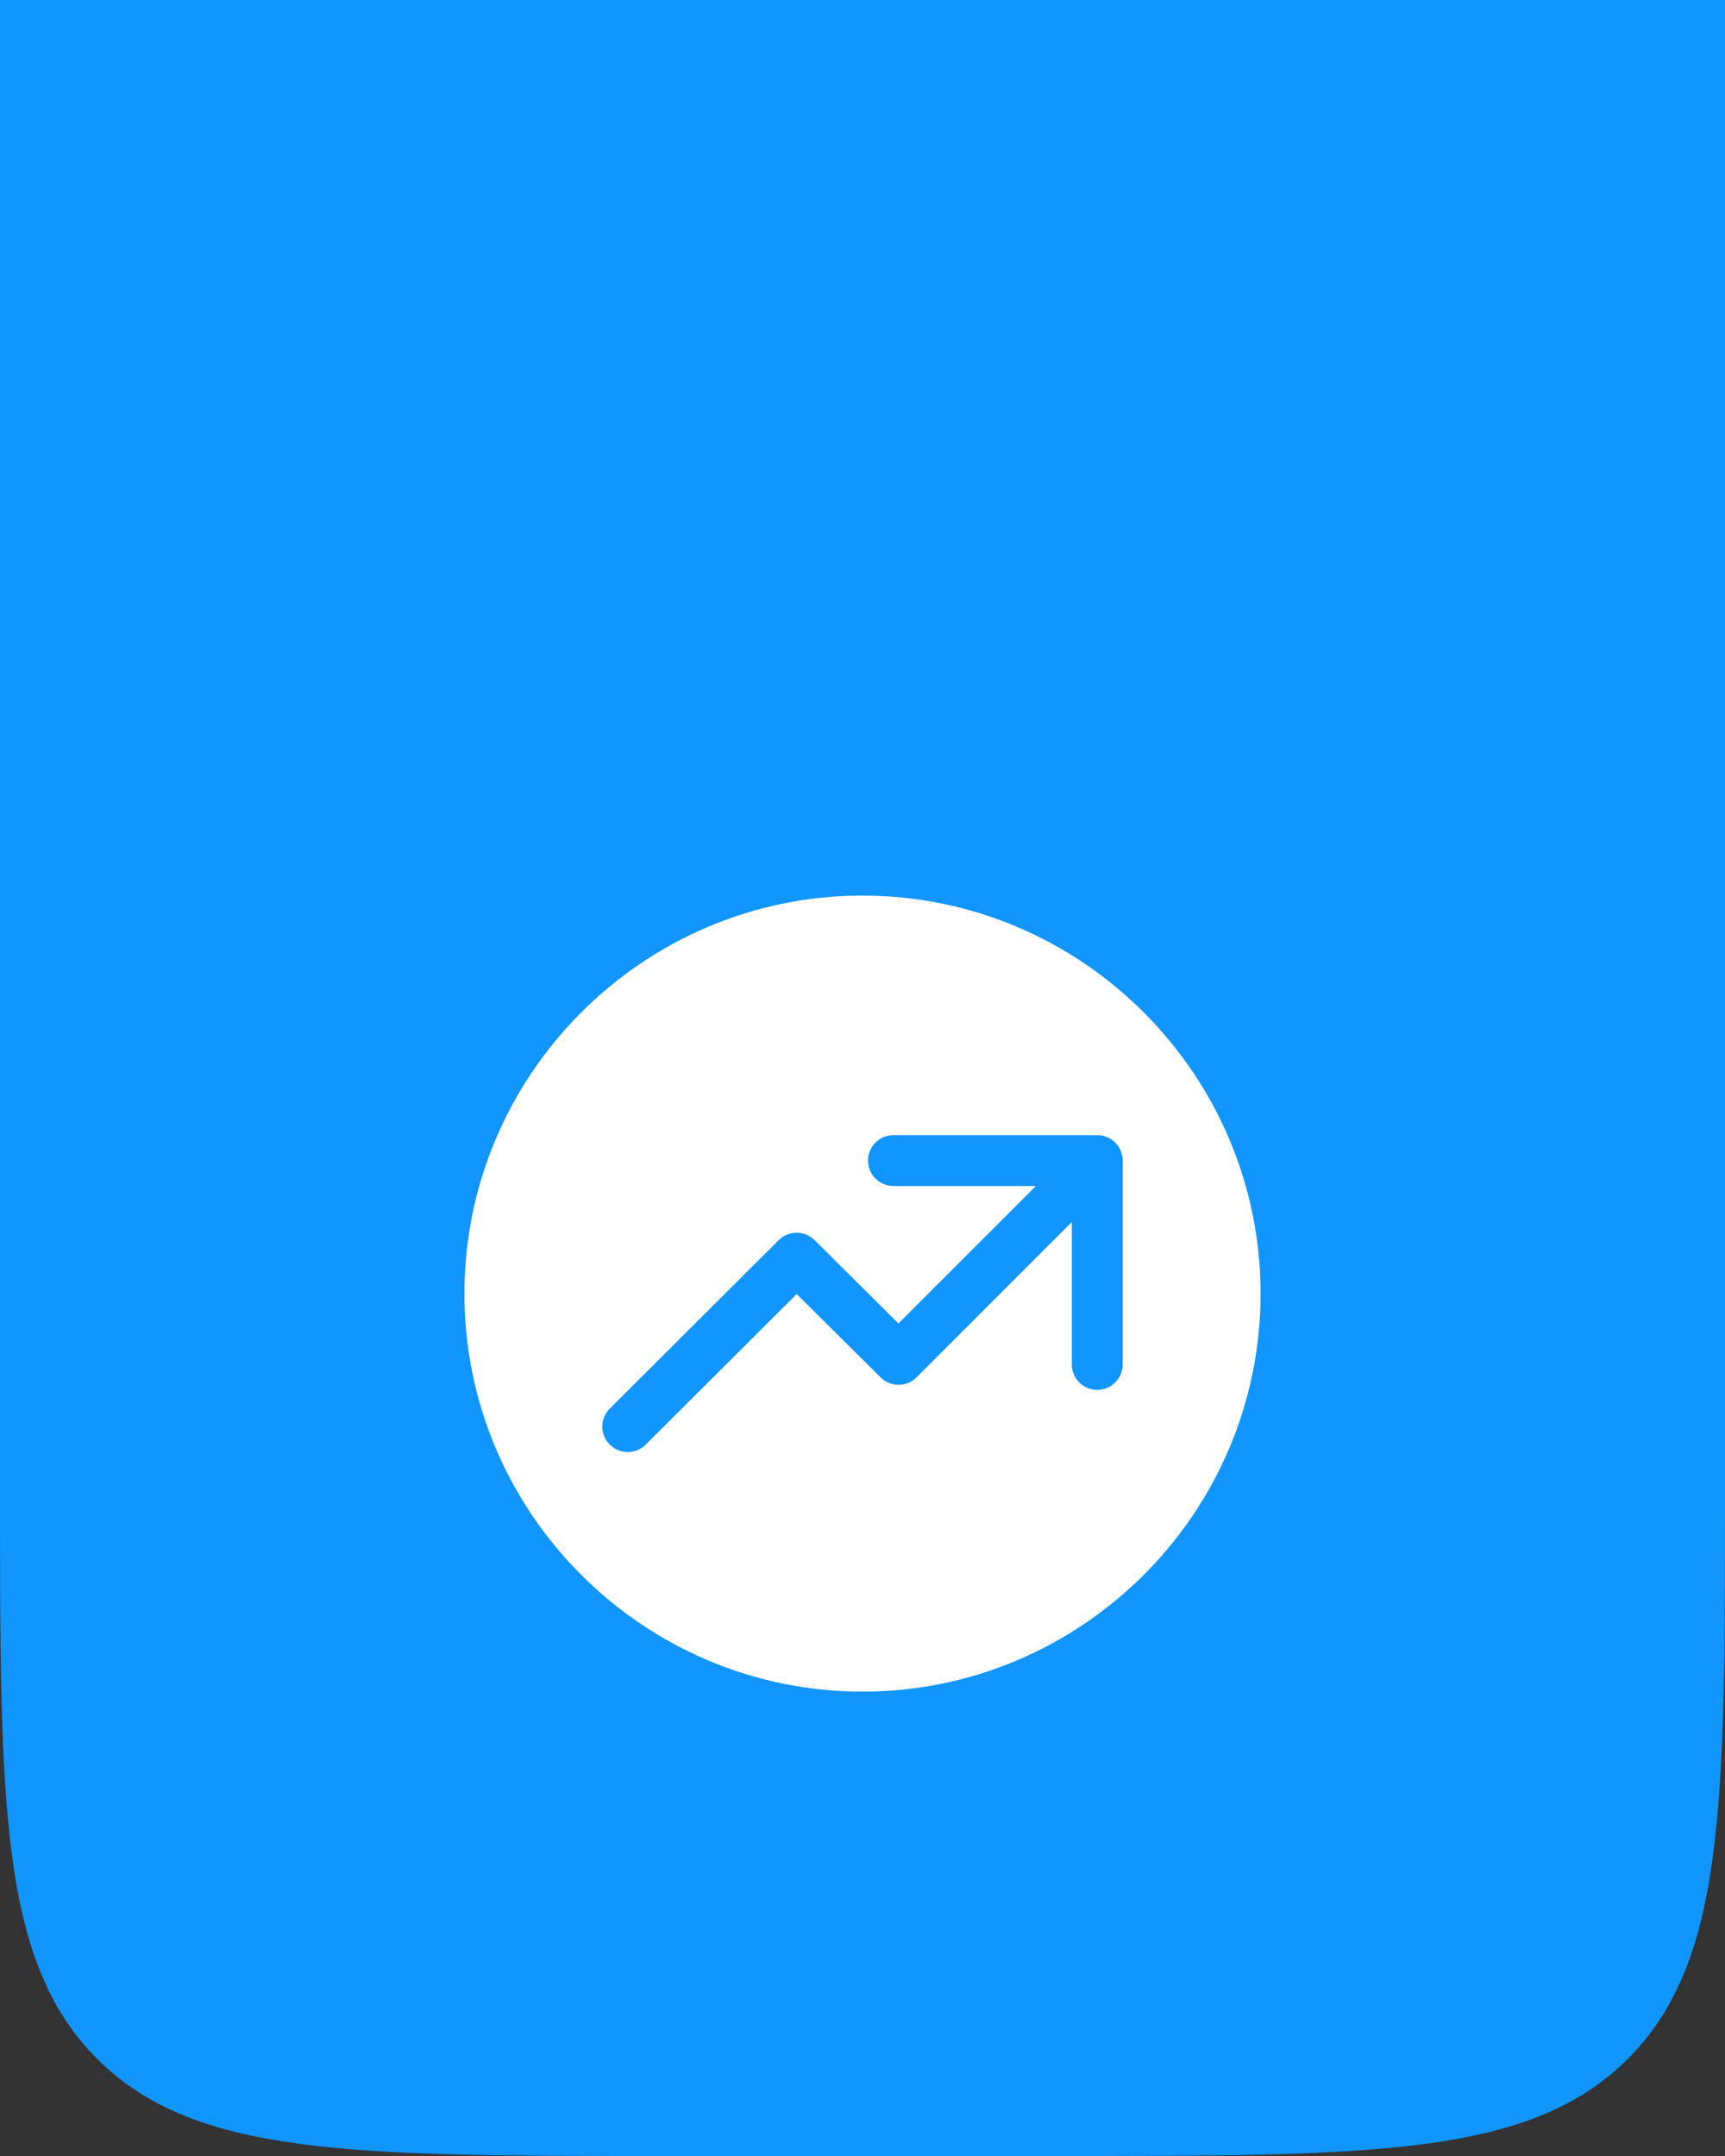
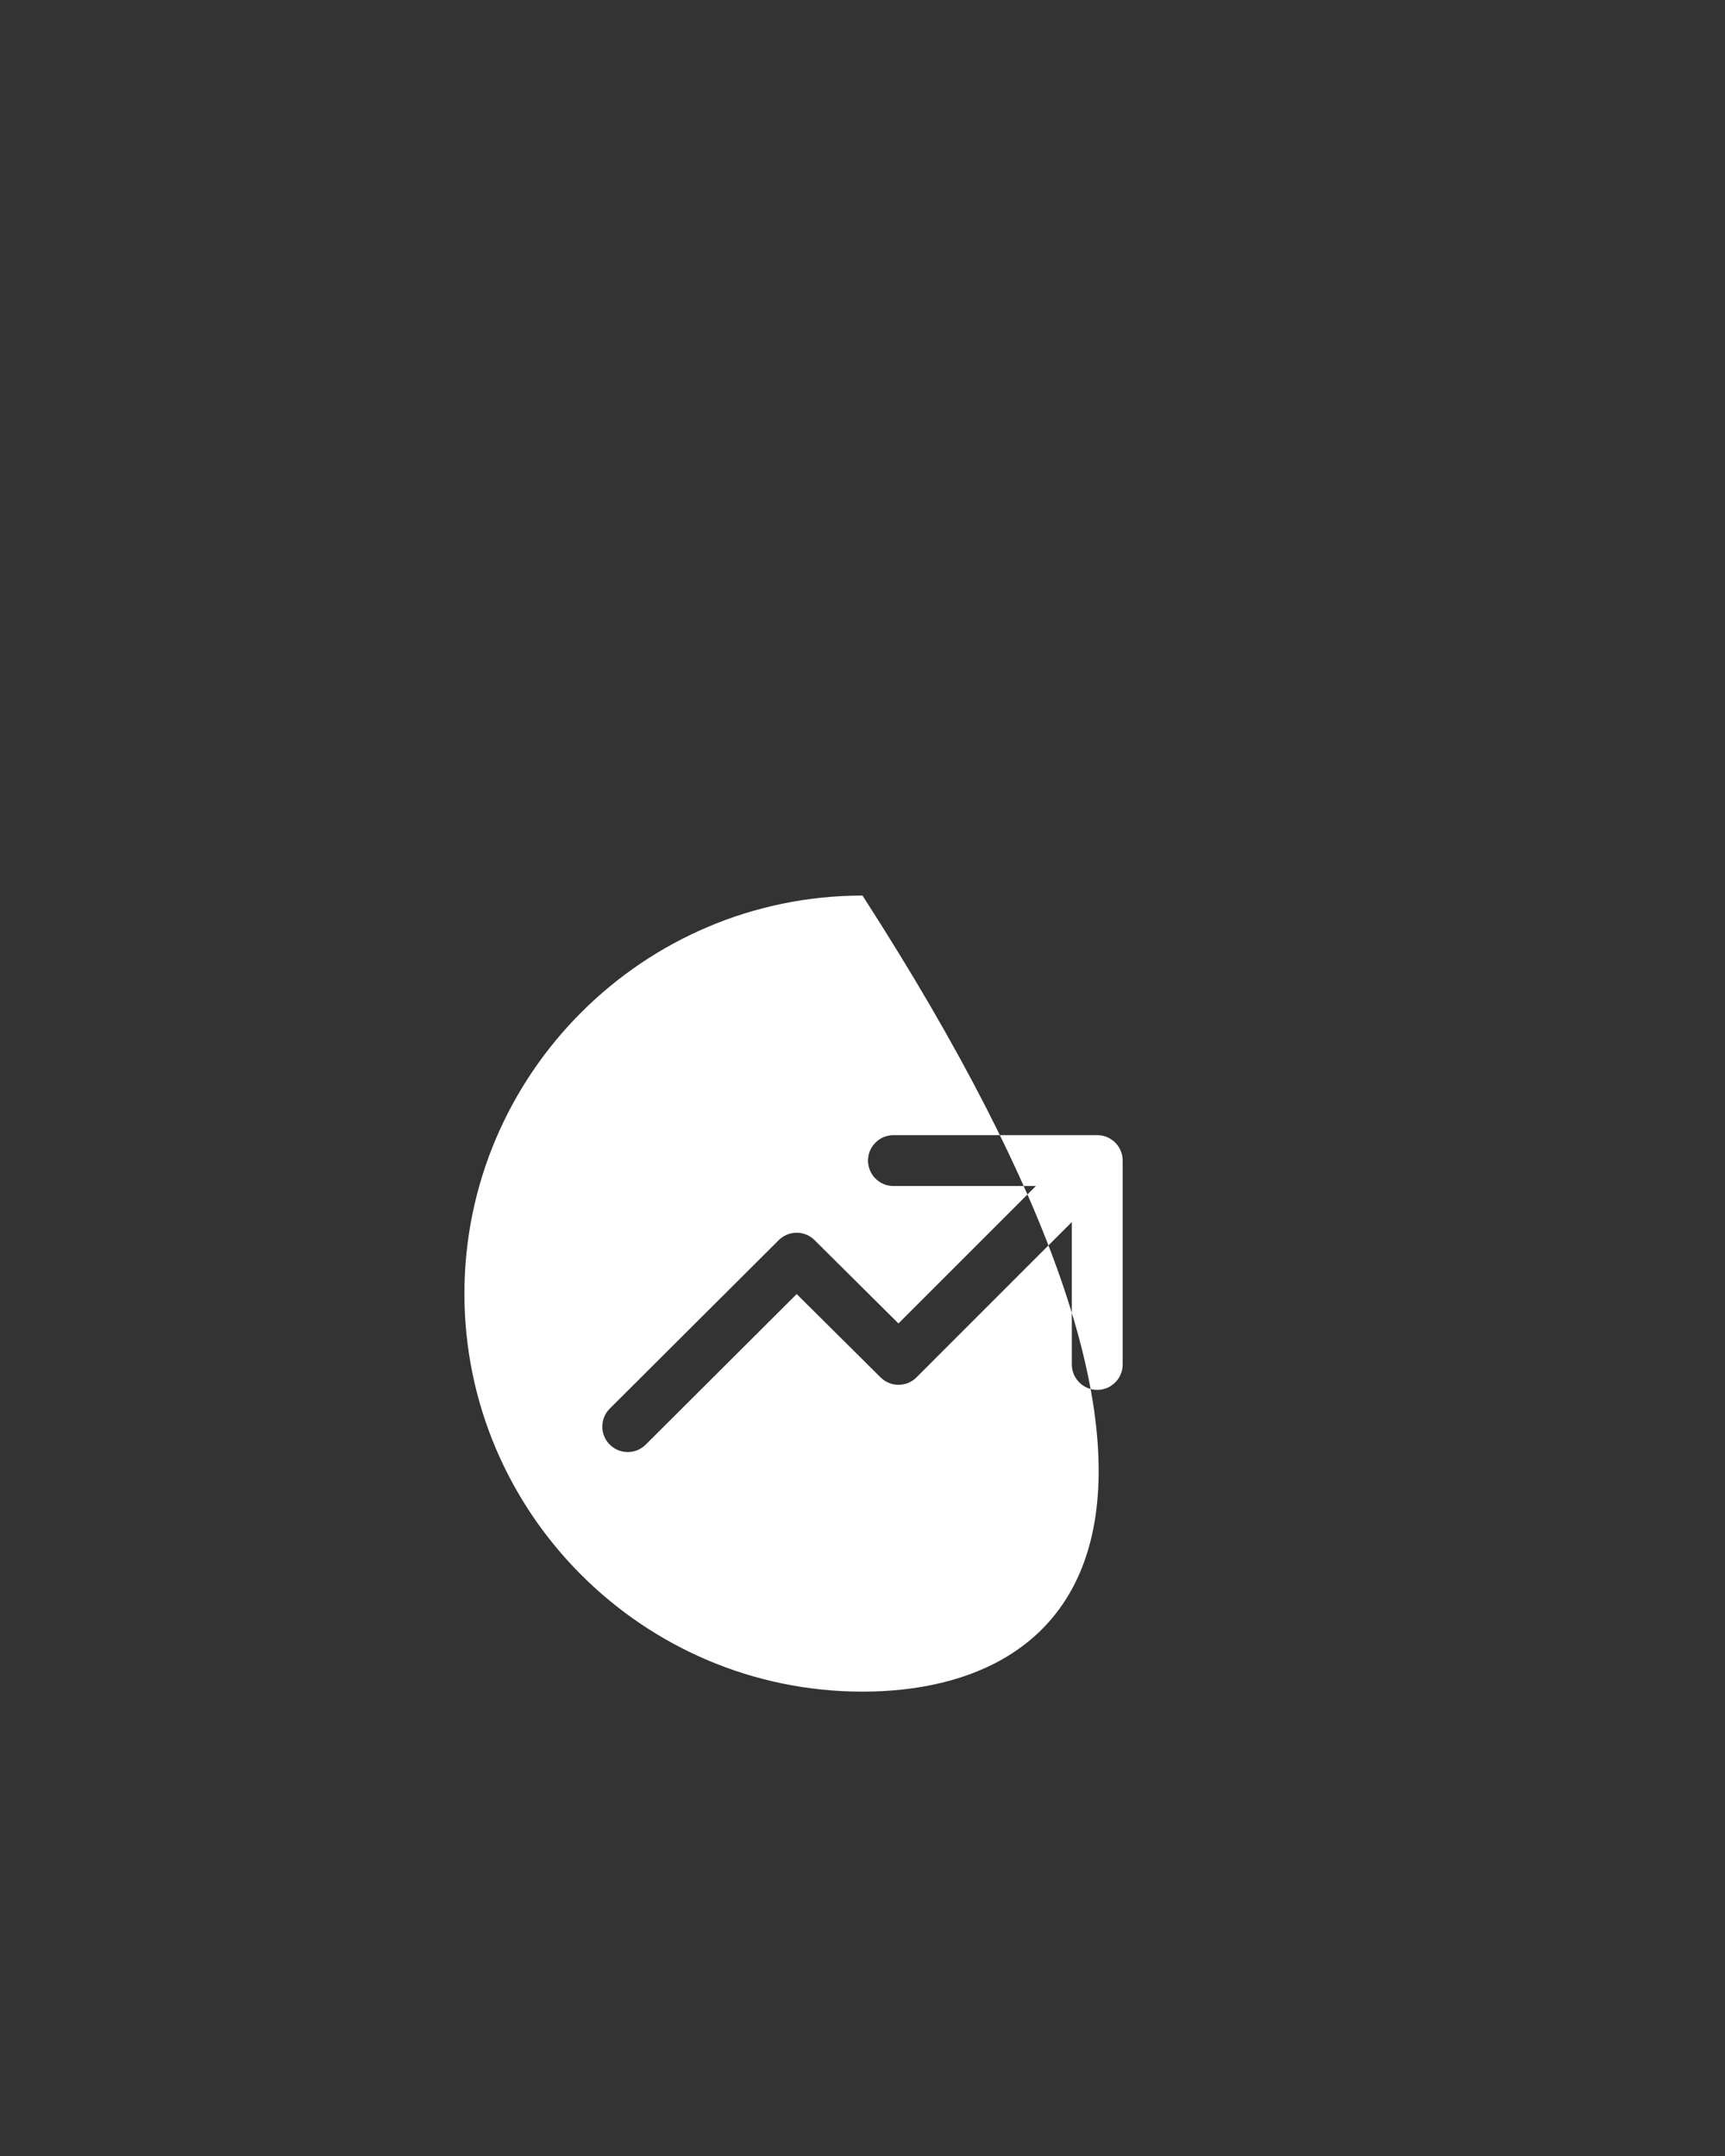
<svg xmlns="http://www.w3.org/2000/svg" width="52" height="65" viewBox="0 0 52 65" fill="none">
  <rect x="0" y="0" width="52" height="65" fill="#333333" stroke="none" />
-   <path d="M0 0H52V45C52 54.428 52 59.142 49.071 62.071C46.142 65 41.428 65 32 65H20C10.572 65 5.858 65 2.929 62.071C0 59.142 0 54.428 0 45V0Z" fill="#1195FF" />
-   <path fill-rule="evenodd" clip-rule="evenodd" d="M26 27C32.609 27 38 32.392 38 39.003C38 45.614 32.609 51 26 51C19.391 51 14 45.614 14 39.003C14 32.392 19.391 27 26 27ZM26.932 34.223C26.51 34.223 26.166 34.567 26.166 34.99C26.166 35.413 26.51 35.757 26.932 35.757H31.227L27.084 39.9L24.555 37.388C24.411 37.244 24.219 37.165 24.015 37.165C23.811 37.165 23.619 37.245 23.474 37.389L18.382 42.467C18.237 42.612 18.157 42.804 18.157 43.009C18.156 43.214 18.236 43.407 18.38 43.551C18.525 43.697 18.718 43.777 18.923 43.777C19.128 43.777 19.32 43.697 19.465 43.553L24.016 39.014L26.546 41.527C26.691 41.67 26.883 41.75 27.086 41.749C27.291 41.749 27.484 41.67 27.628 41.525L32.31 36.842V41.136C32.31 41.559 32.654 41.903 33.077 41.903C33.499 41.903 33.843 41.559 33.843 41.136V34.99C33.843 34.567 33.499 34.223 33.077 34.223H26.932Z" fill="white" />
+   <path fill-rule="evenodd" clip-rule="evenodd" d="M26 27C38 45.614 32.609 51 26 51C19.391 51 14 45.614 14 39.003C14 32.392 19.391 27 26 27ZM26.932 34.223C26.51 34.223 26.166 34.567 26.166 34.99C26.166 35.413 26.51 35.757 26.932 35.757H31.227L27.084 39.9L24.555 37.388C24.411 37.244 24.219 37.165 24.015 37.165C23.811 37.165 23.619 37.245 23.474 37.389L18.382 42.467C18.237 42.612 18.157 42.804 18.157 43.009C18.156 43.214 18.236 43.407 18.38 43.551C18.525 43.697 18.718 43.777 18.923 43.777C19.128 43.777 19.32 43.697 19.465 43.553L24.016 39.014L26.546 41.527C26.691 41.67 26.883 41.75 27.086 41.749C27.291 41.749 27.484 41.67 27.628 41.525L32.31 36.842V41.136C32.31 41.559 32.654 41.903 33.077 41.903C33.499 41.903 33.843 41.559 33.843 41.136V34.99C33.843 34.567 33.499 34.223 33.077 34.223H26.932Z" fill="white" />
</svg>